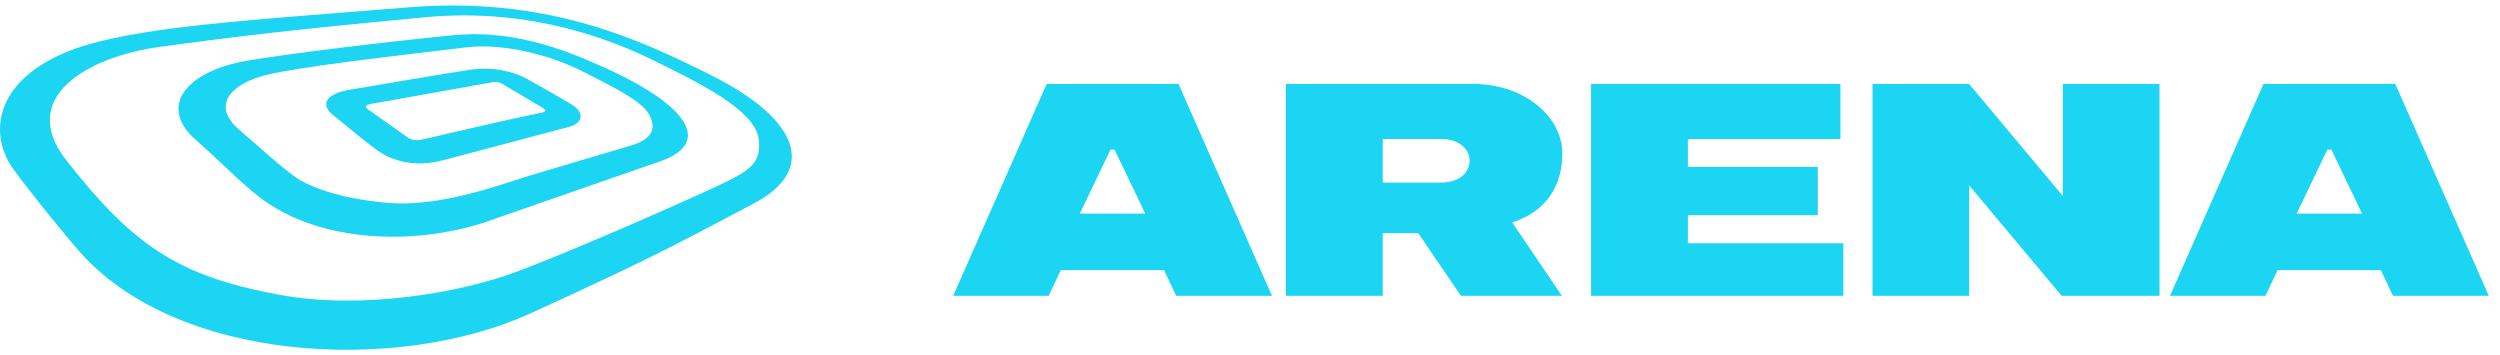
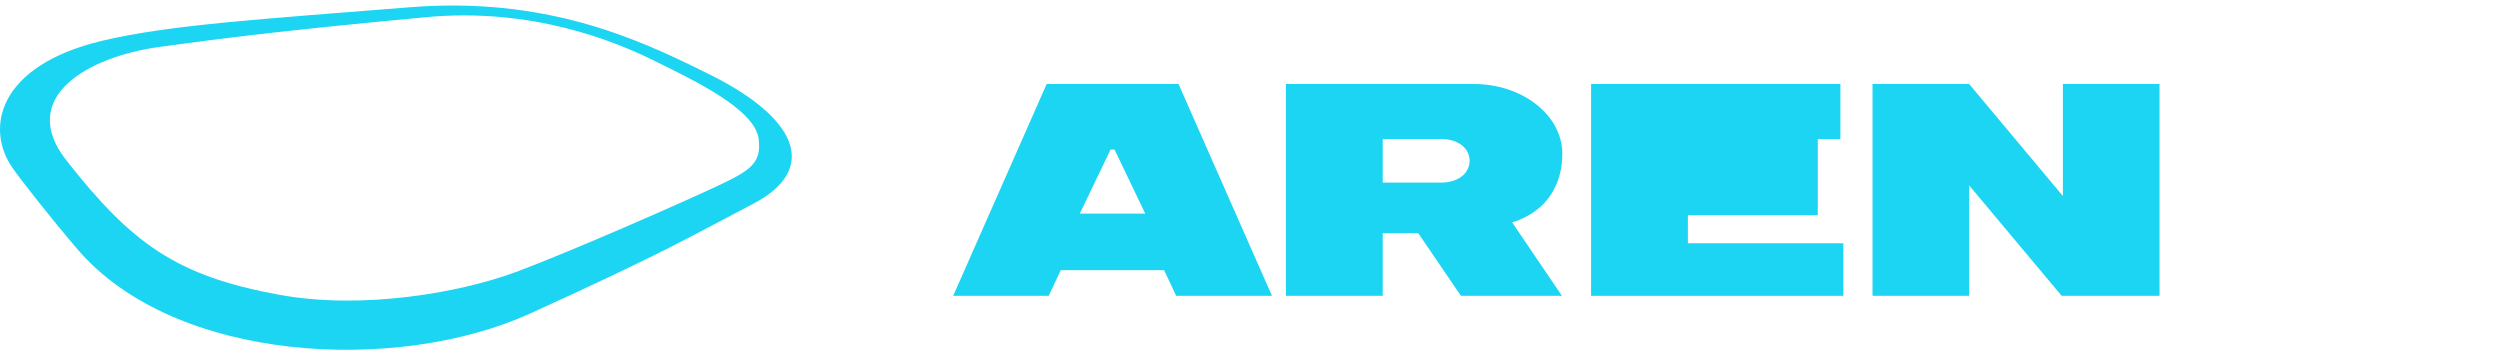
<svg xmlns="http://www.w3.org/2000/svg" width="197" height="28" viewBox="0 0 197 28" fill="none">
  <path fill-rule="evenodd" clip-rule="evenodd" d="M40.621 21.447C44.898 19.865 54.024 15.842 56.55 14.648C59.076 13.454 60.042 12.88 59.778 10.924C59.464 8.595 54.709 6.344 51.543 4.779C48.377 3.214 41.882 0.578 33.574 1.353C22.527 2.383 17.579 3.009 12.562 3.697C6.898 4.474 1.328 7.678 5.234 12.642C10.392 19.196 13.879 21.744 22.014 23.23C28.658 24.443 36.343 23.028 40.621 21.447ZM59.348 16.06C64.58 13.325 62.9 9.245 55.632 5.727C50.093 2.967 42.88 -0.286 32.21 0.578C21.117 1.475 13.381 1.928 7.991 3.227C-0.224 5.208 -1.166 10.165 0.997 13.247C1.742 14.309 4.024 17.205 6.089 19.623C13.758 28.606 31.297 29.471 41.782 24.703C52.266 19.934 54.116 18.796 59.348 16.06Z" fill="#1BD5F3" />
-   <path fill-rule="evenodd" clip-rule="evenodd" d="M41.711 13.845L49.904 11.413C51.561 10.844 51.682 9.987 51.124 8.976C50.508 7.857 47.7 6.555 46.045 5.695C43.192 4.213 39.439 3.412 36.812 3.725C30.508 4.476 23.739 5.247 21.027 5.897C18.315 6.547 16.543 8.252 18.854 10.226C20.941 12.009 21.619 12.712 23.122 13.845C24.223 14.675 26.662 15.657 30.596 15.988C34.53 16.318 38.96 14.724 41.711 13.845ZM51.861 12.766C56.019 11.413 54.667 8.52 47.688 5.349C44.392 3.851 40.345 2.308 35.633 2.782C29.377 3.411 22.589 4.255 19.477 4.783C14.794 5.578 12.341 8.33 15.449 11.04C17.149 12.523 18.997 14.433 20.489 15.568C25.302 19.225 32.773 19.286 38.132 17.54L51.861 12.766Z" fill="#1BD5F3" />
-   <path fill-rule="evenodd" clip-rule="evenodd" d="M42.728 8.868C43.167 8.778 42.964 8.597 42.607 8.403C42.373 8.276 40.761 7.303 39.552 6.594C39.314 6.454 39.05 6.423 38.666 6.502C38.281 6.582 31.121 7.845 29.767 8.095C29.266 8.187 28.449 8.235 29.05 8.656C30.14 9.418 31.277 10.23 32.106 10.82C32.593 11.166 33.133 11.026 33.286 10.992C35.739 10.433 39.291 9.569 42.728 8.868ZM44.856 9.991C46.023 9.687 46.02 8.81 45.028 8.222C44.258 7.765 42.952 7.009 41.566 6.237C40.421 5.599 38.766 5.238 37.051 5.497C34.02 5.954 29.288 6.798 27.678 7.05C25.647 7.367 25.179 8.24 26.298 9.113C27.057 9.705 28.583 11.021 29.767 11.87C30.981 12.741 32.833 13.197 34.935 12.619L44.856 9.991Z" fill="#1BD5F3" />
  <path d="M123.111 12.121C123.111 14.323 122.096 16.597 119.159 17.529L123.081 23.311H115.122L111.756 18.369H108.958V23.311H101.332V6.619H116.146C119.933 6.619 123.111 9.049 123.111 12.121ZM115.806 12.669C115.806 11.77 115.012 10.952 113.54 10.952H108.958V14.389H113.54C115.012 14.389 115.806 13.577 115.806 12.669Z" fill="#1BD5F3" />
  <path d="M162.458 23.311L155.167 14.605V23.311L147.555 23.311V6.619H155.167L162.555 15.446V6.619H170.171V23.311H162.458Z" fill="#1BD5F3" />
-   <path d="M125.379 6.619H145.024V10.959H133.005V13.154H143.241V16.953H133.005V19.171H145.255V23.311H125.379V6.619Z" fill="#1BD5F3" />
+   <path d="M125.379 6.619H145.024V10.959H133.005H143.241V16.953H133.005V19.171H145.255V23.311H125.379V6.619Z" fill="#1BD5F3" />
  <path d="M92.683 23.311L91.732 21.287H83.591L82.634 23.311H75.111L82.477 6.619H92.866L100.232 23.311H92.683ZM85.09 16.83H90.245L87.827 11.786H87.511L85.09 16.83Z" fill="#1BD5F3" />
-   <path d="M188.567 23.311L187.616 21.287H179.476L178.519 23.311H170.996L178.362 6.619H188.75L196.116 23.311H188.567ZM180.975 16.83H186.13L183.712 11.786H183.396L180.975 16.83Z" fill="#1BD5F3" />
</svg>